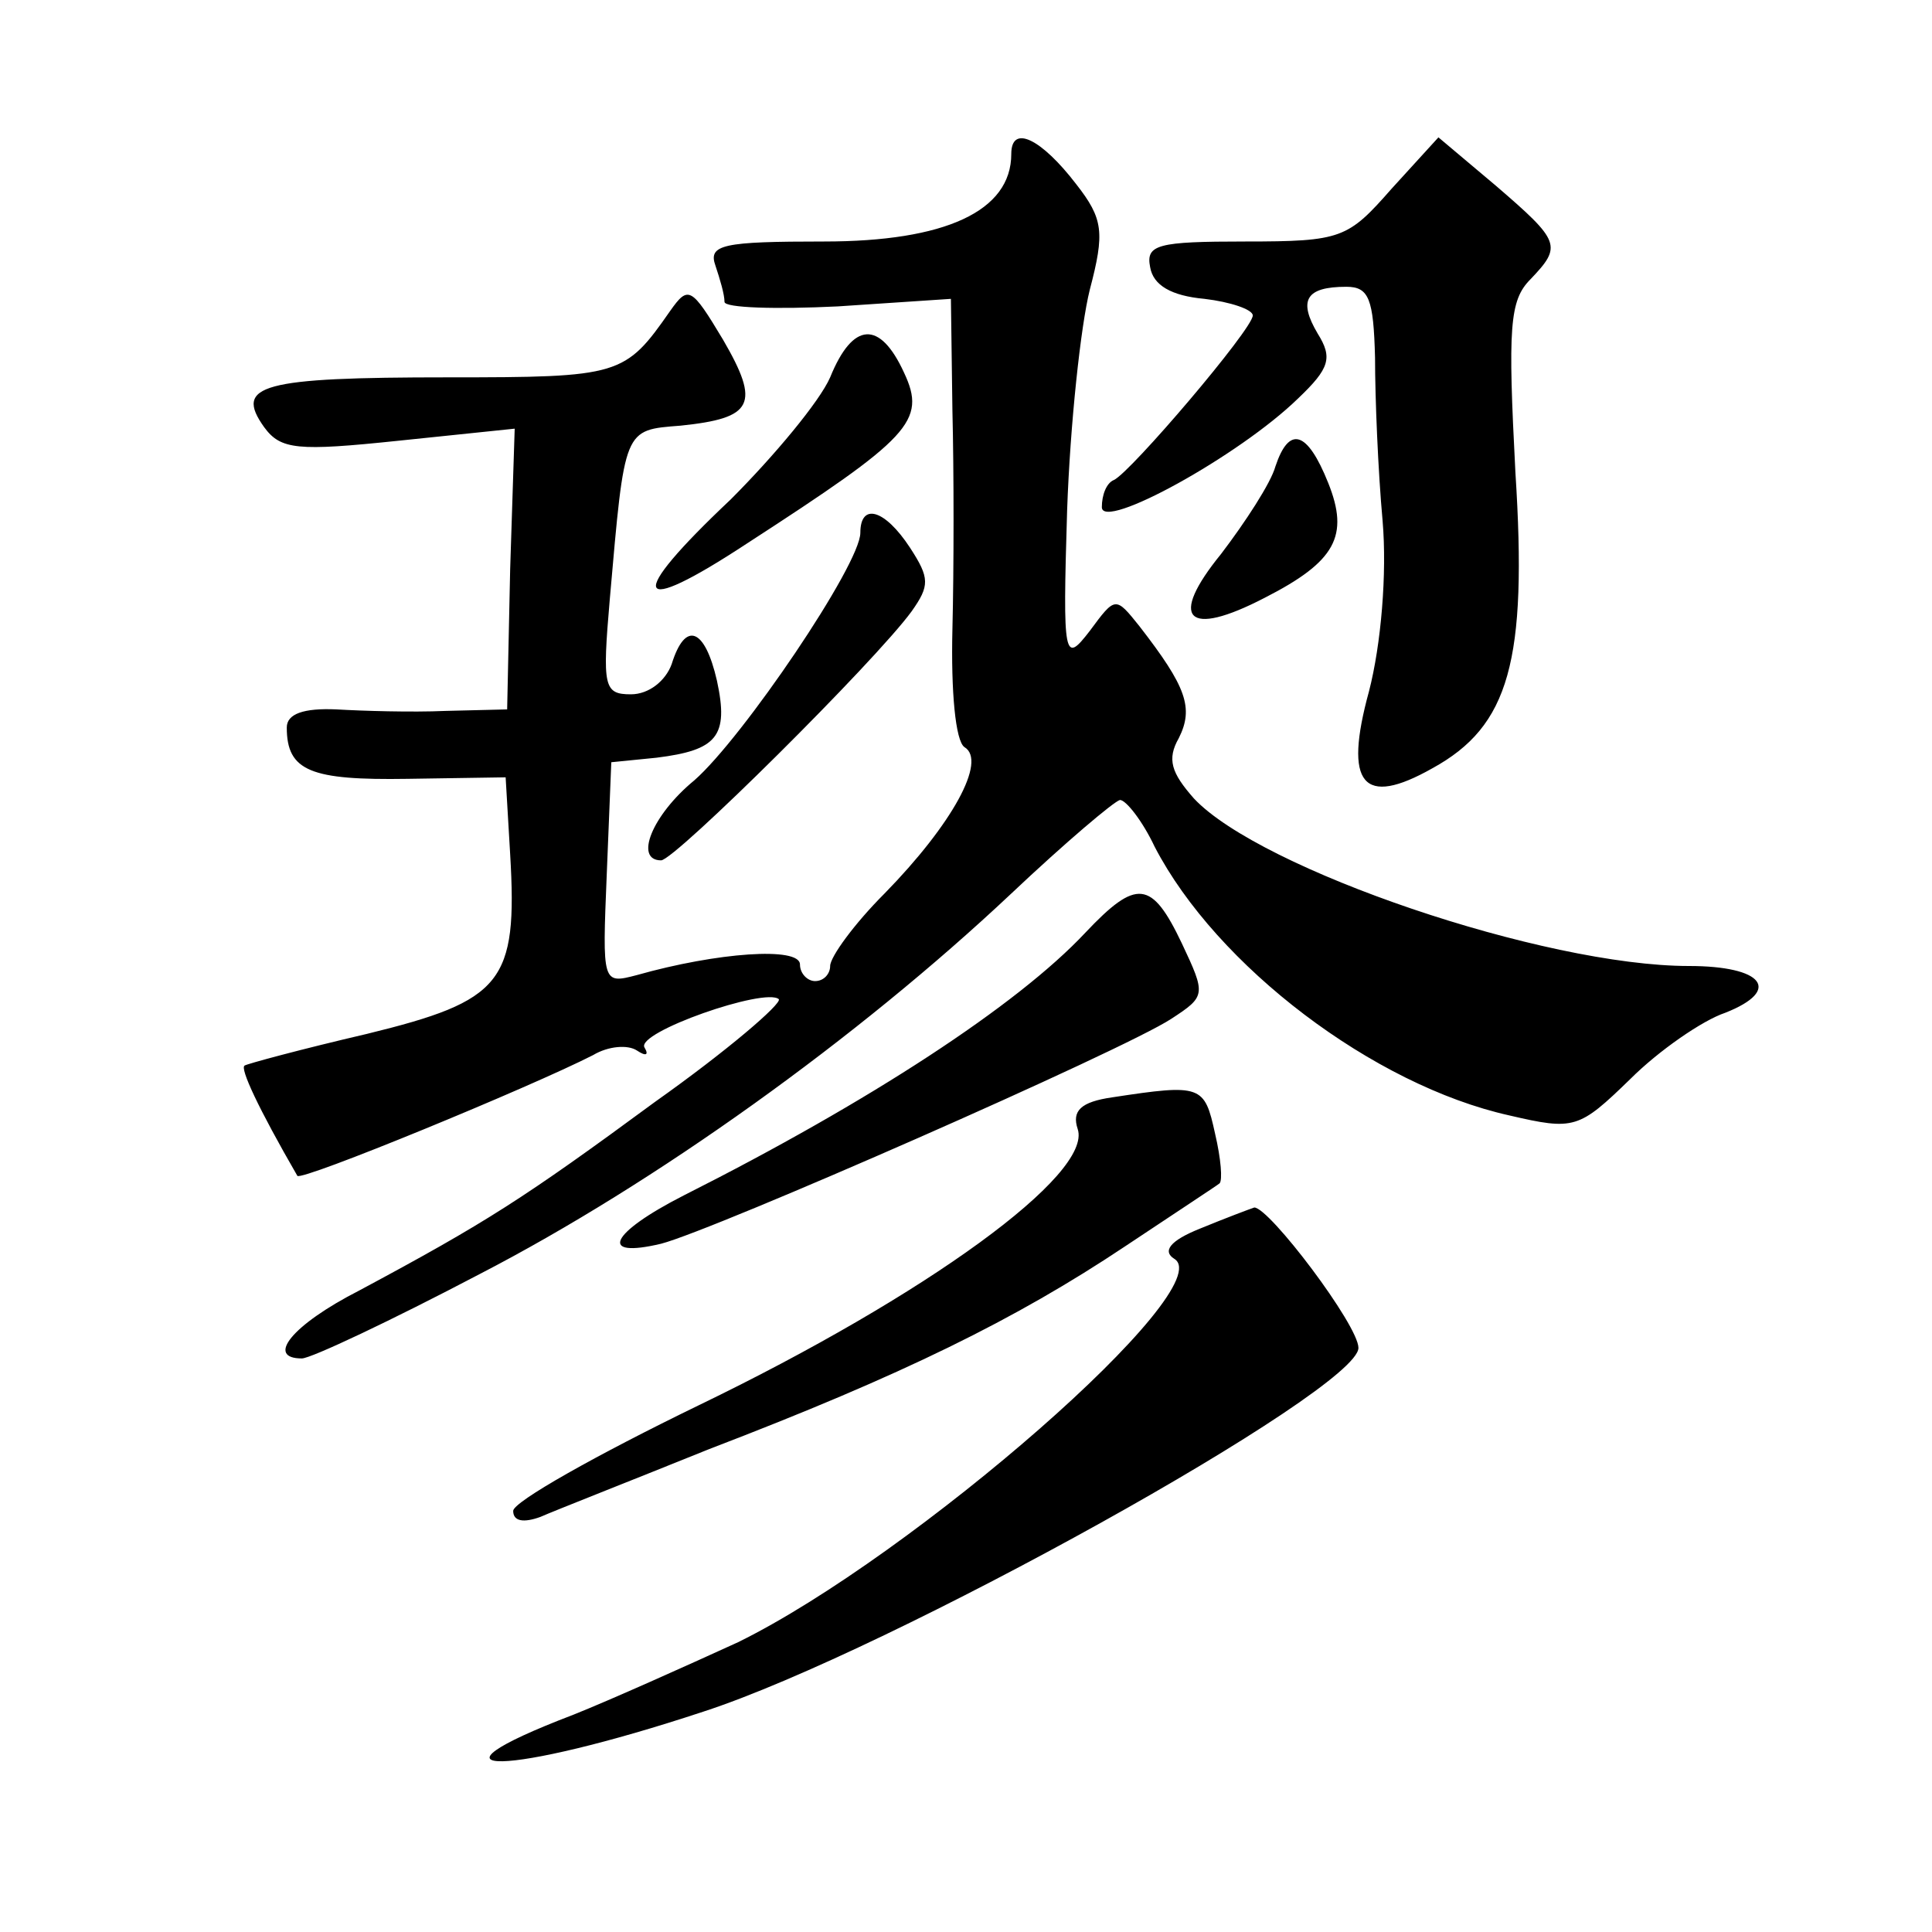
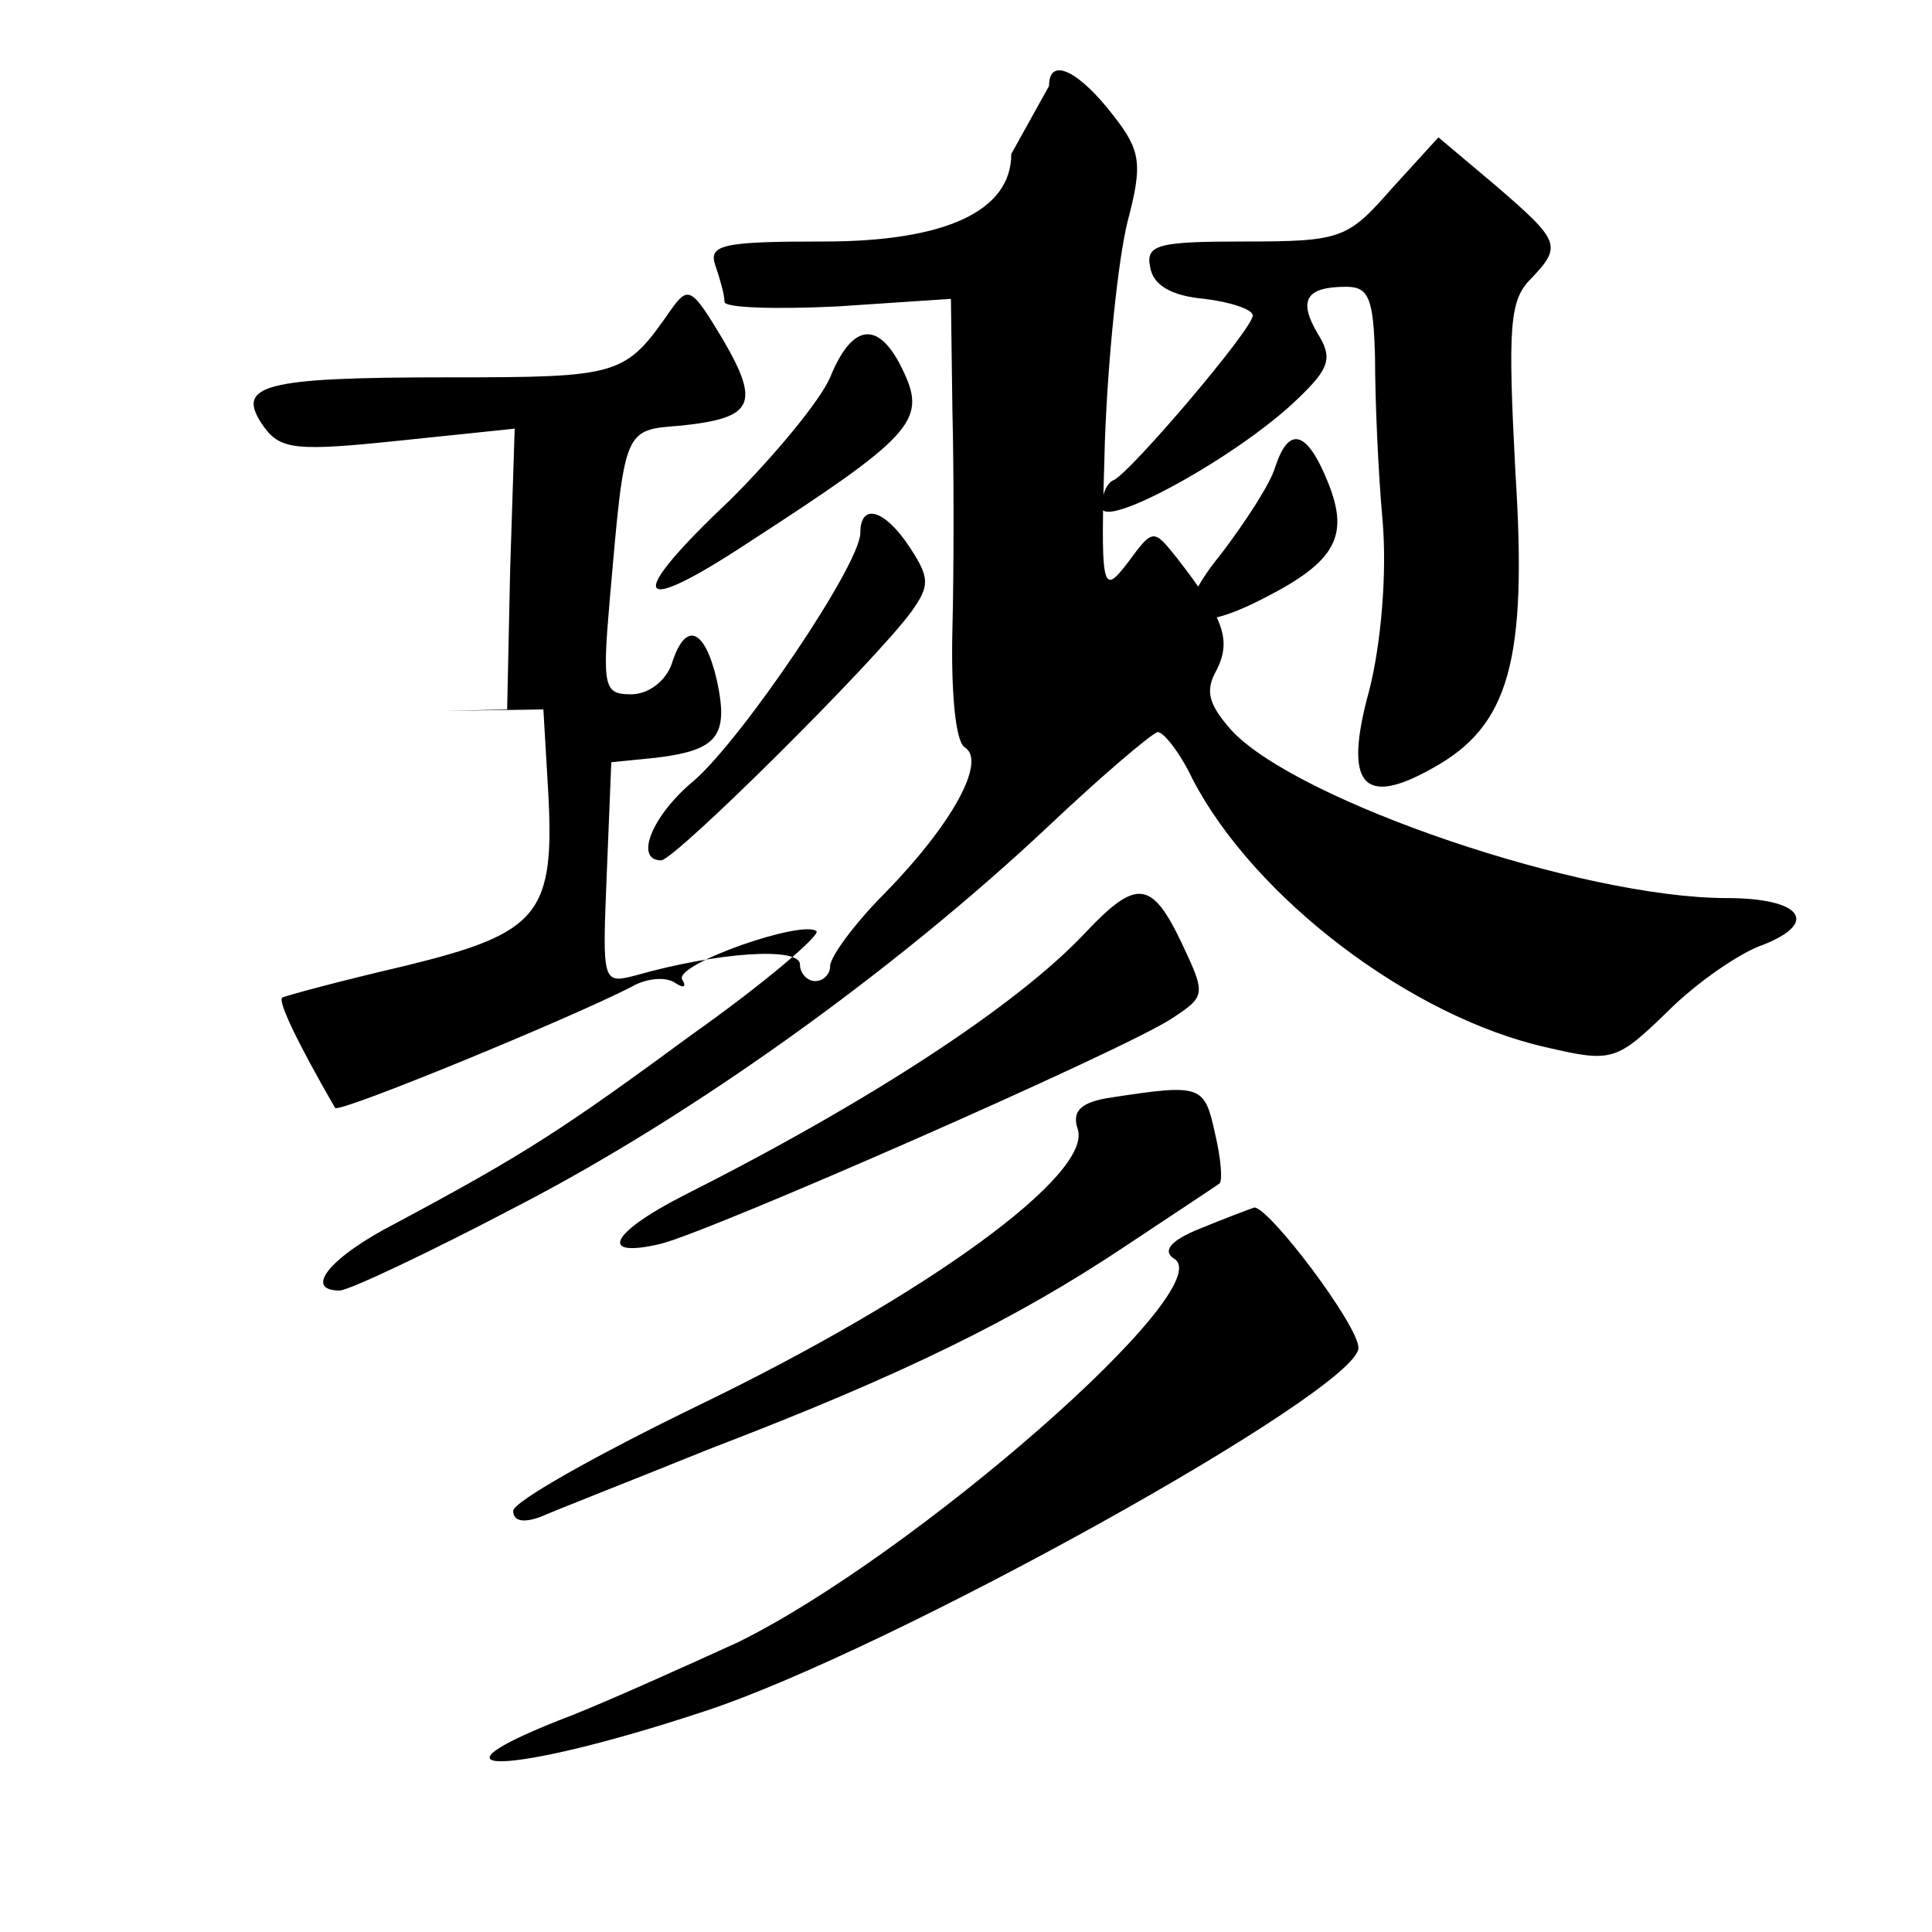
<svg xmlns="http://www.w3.org/2000/svg" version="1.0" width="128pt" height="128pt" viewBox="0 0 128 128" preserveAspectRatio="xMidYMid meet">
  <g transform="translate(0,128) scale(0.1,-0.1)" fill="#0" stroke="none">
-     <path d="M670 1178 c0 -38 -44 -58 -124 -58 -67 0 -77 -2 -72 -16 3 -9 6 -19 6 -24 0 -4 34 -5 75 -3 l75 5 1 -74 c1 -40 1 -105 0 -145 -1 -41 2 -74 8 -78 15 -9 -8 -51 -53 -97 -20 -20 -36 -42 -36 -48 0 -5 -4 -10 -10 -10 -5 0 -10 5 -10 11 0 12 -55 8 -108 -7 -23 -6 -23 -6 -20 67 l3 74 30 3 c40 5 48 14 40 51 -8 35 -21 40 -30 11 -4 -11 -15 -20 -27 -20 -18 0 -19 5 -14 63 10 114 9 112 47 115 48 5 53 14 28 57 -21 35 -23 36 -35 19 -30 -43 -33 -44 -147 -44 -124 0 -142 -5 -122 -33 11 -15 22 -16 89 -9 l77 8 -3 -93 -2 -93 -41 -1 c-22 -1 -55 0 -72 1 -22 1 -33 -3 -33 -12 0 -29 16 -35 80 -34 l65 1 3 -51 c5 -85 -5 -97 -95 -119 -43 -10 -80 -20 -81 -21 -3 -2 9 -28 35 -73 2 -4 155 59 196 80 10 6 23 7 29 3 6 -4 8 -3 5 2 -6 10 80 40 89 32 2 -3 -34 -34 -82 -68 -87 -64 -112 -80 -196 -125 -45 -23 -62 -45 -38 -45 6 0 59 25 118 56 116 60 250 156 352 252 36 34 68 61 72 62 4 0 15 -14 23 -31 41 -79 145 -158 235 -178 43 -10 46 -9 80 24 19 19 48 39 63 44 38 15 25 31 -24 31 -96 0 -284 64 -328 111 -15 17 -18 26 -10 40 10 20 5 34 -26 74 -16 20 -16 20 -33 -3 -17 -22 -18 -19 -15 80 2 57 9 122 15 146 10 38 9 47 -9 70 -23 30 -43 40 -43 20z M922 1155 c-29 -33 -33 -35 -97 -35 -58 0 -66 -2 -63 -17 2 -12 14 -19 36 -21 17 -2 32 -7 32 -11 0 -9 -81 -104 -92 -109 -5 -2 -8 -10 -8 -18 0 -16 91 34 130 72 21 20 23 27 13 43 -13 22 -8 31 19 31 15 0 18 -8 19 -47 0 -27 2 -75 5 -108 3 -35 -1 -82 -9 -113 -17 -62 -4 -77 42 -51 51 28 63 71 55 196 -5 96 -4 114 10 128 21 22 20 25 -23 62 l-38 32 -31 -34z M550 1030 c-7 -16 -37 -52 -66 -81 -70 -66 -65 -79 11 -29 108 70 119 81 104 113 -16 35 -34 34 -49 -3z M845 971 c-3 -11 -20 -37 -36 -58 -35 -43 -23 -56 29 -29 47 24 56 41 42 76 -14 35 -26 38 -35 11z M570 927 c0 -21 -78 -136 -110 -164 -28 -23 -40 -53 -22 -53 9 0 142 132 166 165 12 17 12 22 -1 42 -17 26 -33 30 -33 10z M719 662 c-45 -48 -143 -112 -266 -174 -49 -25 -57 -42 -15 -32 35 9 306 128 338 149 23 15 23 16 7 50 -20 42 -30 43 -64 7z M737 553 c-21 -3 -27 -9 -23 -21 10 -30 -100 -110 -251 -183 -68 -33 -123 -64 -123 -70 0 -7 7 -8 18 -4 9 4 60 24 112 45 128 49 203 86 275 134 33 22 62 41 63 42 2 2 1 16 -3 33 -7 32 -9 33 -68 24z M795 466 c-20 -8 -25 -15 -17 -20 31 -19 -173 -197 -289 -254 -35 -16 -84 -38 -109 -48 -110 -42 -44 -41 86 2 123 40 434 213 434 241 0 15 -59 93 -69 93 -3 -1 -19 -7 -36 -14z" />
+     <path d="M670 1178 c0 -38 -44 -58 -124 -58 -67 0 -77 -2 -72 -16 3 -9 6 -19 6 -24 0 -4 34 -5 75 -3 l75 5 1 -74 c1 -40 1 -105 0 -145 -1 -41 2 -74 8 -78 15 -9 -8 -51 -53 -97 -20 -20 -36 -42 -36 -48 0 -5 -4 -10 -10 -10 -5 0 -10 5 -10 11 0 12 -55 8 -108 -7 -23 -6 -23 -6 -20 67 l3 74 30 3 c40 5 48 14 40 51 -8 35 -21 40 -30 11 -4 -11 -15 -20 -27 -20 -18 0 -19 5 -14 63 10 114 9 112 47 115 48 5 53 14 28 57 -21 35 -23 36 -35 19 -30 -43 -33 -44 -147 -44 -124 0 -142 -5 -122 -33 11 -15 22 -16 89 -9 l77 8 -3 -93 -2 -93 -41 -1 l65 1 3 -51 c5 -85 -5 -97 -95 -119 -43 -10 -80 -20 -81 -21 -3 -2 9 -28 35 -73 2 -4 155 59 196 80 10 6 23 7 29 3 6 -4 8 -3 5 2 -6 10 80 40 89 32 2 -3 -34 -34 -82 -68 -87 -64 -112 -80 -196 -125 -45 -23 -62 -45 -38 -45 6 0 59 25 118 56 116 60 250 156 352 252 36 34 68 61 72 62 4 0 15 -14 23 -31 41 -79 145 -158 235 -178 43 -10 46 -9 80 24 19 19 48 39 63 44 38 15 25 31 -24 31 -96 0 -284 64 -328 111 -15 17 -18 26 -10 40 10 20 5 34 -26 74 -16 20 -16 20 -33 -3 -17 -22 -18 -19 -15 80 2 57 9 122 15 146 10 38 9 47 -9 70 -23 30 -43 40 -43 20z M922 1155 c-29 -33 -33 -35 -97 -35 -58 0 -66 -2 -63 -17 2 -12 14 -19 36 -21 17 -2 32 -7 32 -11 0 -9 -81 -104 -92 -109 -5 -2 -8 -10 -8 -18 0 -16 91 34 130 72 21 20 23 27 13 43 -13 22 -8 31 19 31 15 0 18 -8 19 -47 0 -27 2 -75 5 -108 3 -35 -1 -82 -9 -113 -17 -62 -4 -77 42 -51 51 28 63 71 55 196 -5 96 -4 114 10 128 21 22 20 25 -23 62 l-38 32 -31 -34z M550 1030 c-7 -16 -37 -52 -66 -81 -70 -66 -65 -79 11 -29 108 70 119 81 104 113 -16 35 -34 34 -49 -3z M845 971 c-3 -11 -20 -37 -36 -58 -35 -43 -23 -56 29 -29 47 24 56 41 42 76 -14 35 -26 38 -35 11z M570 927 c0 -21 -78 -136 -110 -164 -28 -23 -40 -53 -22 -53 9 0 142 132 166 165 12 17 12 22 -1 42 -17 26 -33 30 -33 10z M719 662 c-45 -48 -143 -112 -266 -174 -49 -25 -57 -42 -15 -32 35 9 306 128 338 149 23 15 23 16 7 50 -20 42 -30 43 -64 7z M737 553 c-21 -3 -27 -9 -23 -21 10 -30 -100 -110 -251 -183 -68 -33 -123 -64 -123 -70 0 -7 7 -8 18 -4 9 4 60 24 112 45 128 49 203 86 275 134 33 22 62 41 63 42 2 2 1 16 -3 33 -7 32 -9 33 -68 24z M795 466 c-20 -8 -25 -15 -17 -20 31 -19 -173 -197 -289 -254 -35 -16 -84 -38 -109 -48 -110 -42 -44 -41 86 2 123 40 434 213 434 241 0 15 -59 93 -69 93 -3 -1 -19 -7 -36 -14z" />
  </g>
</svg>